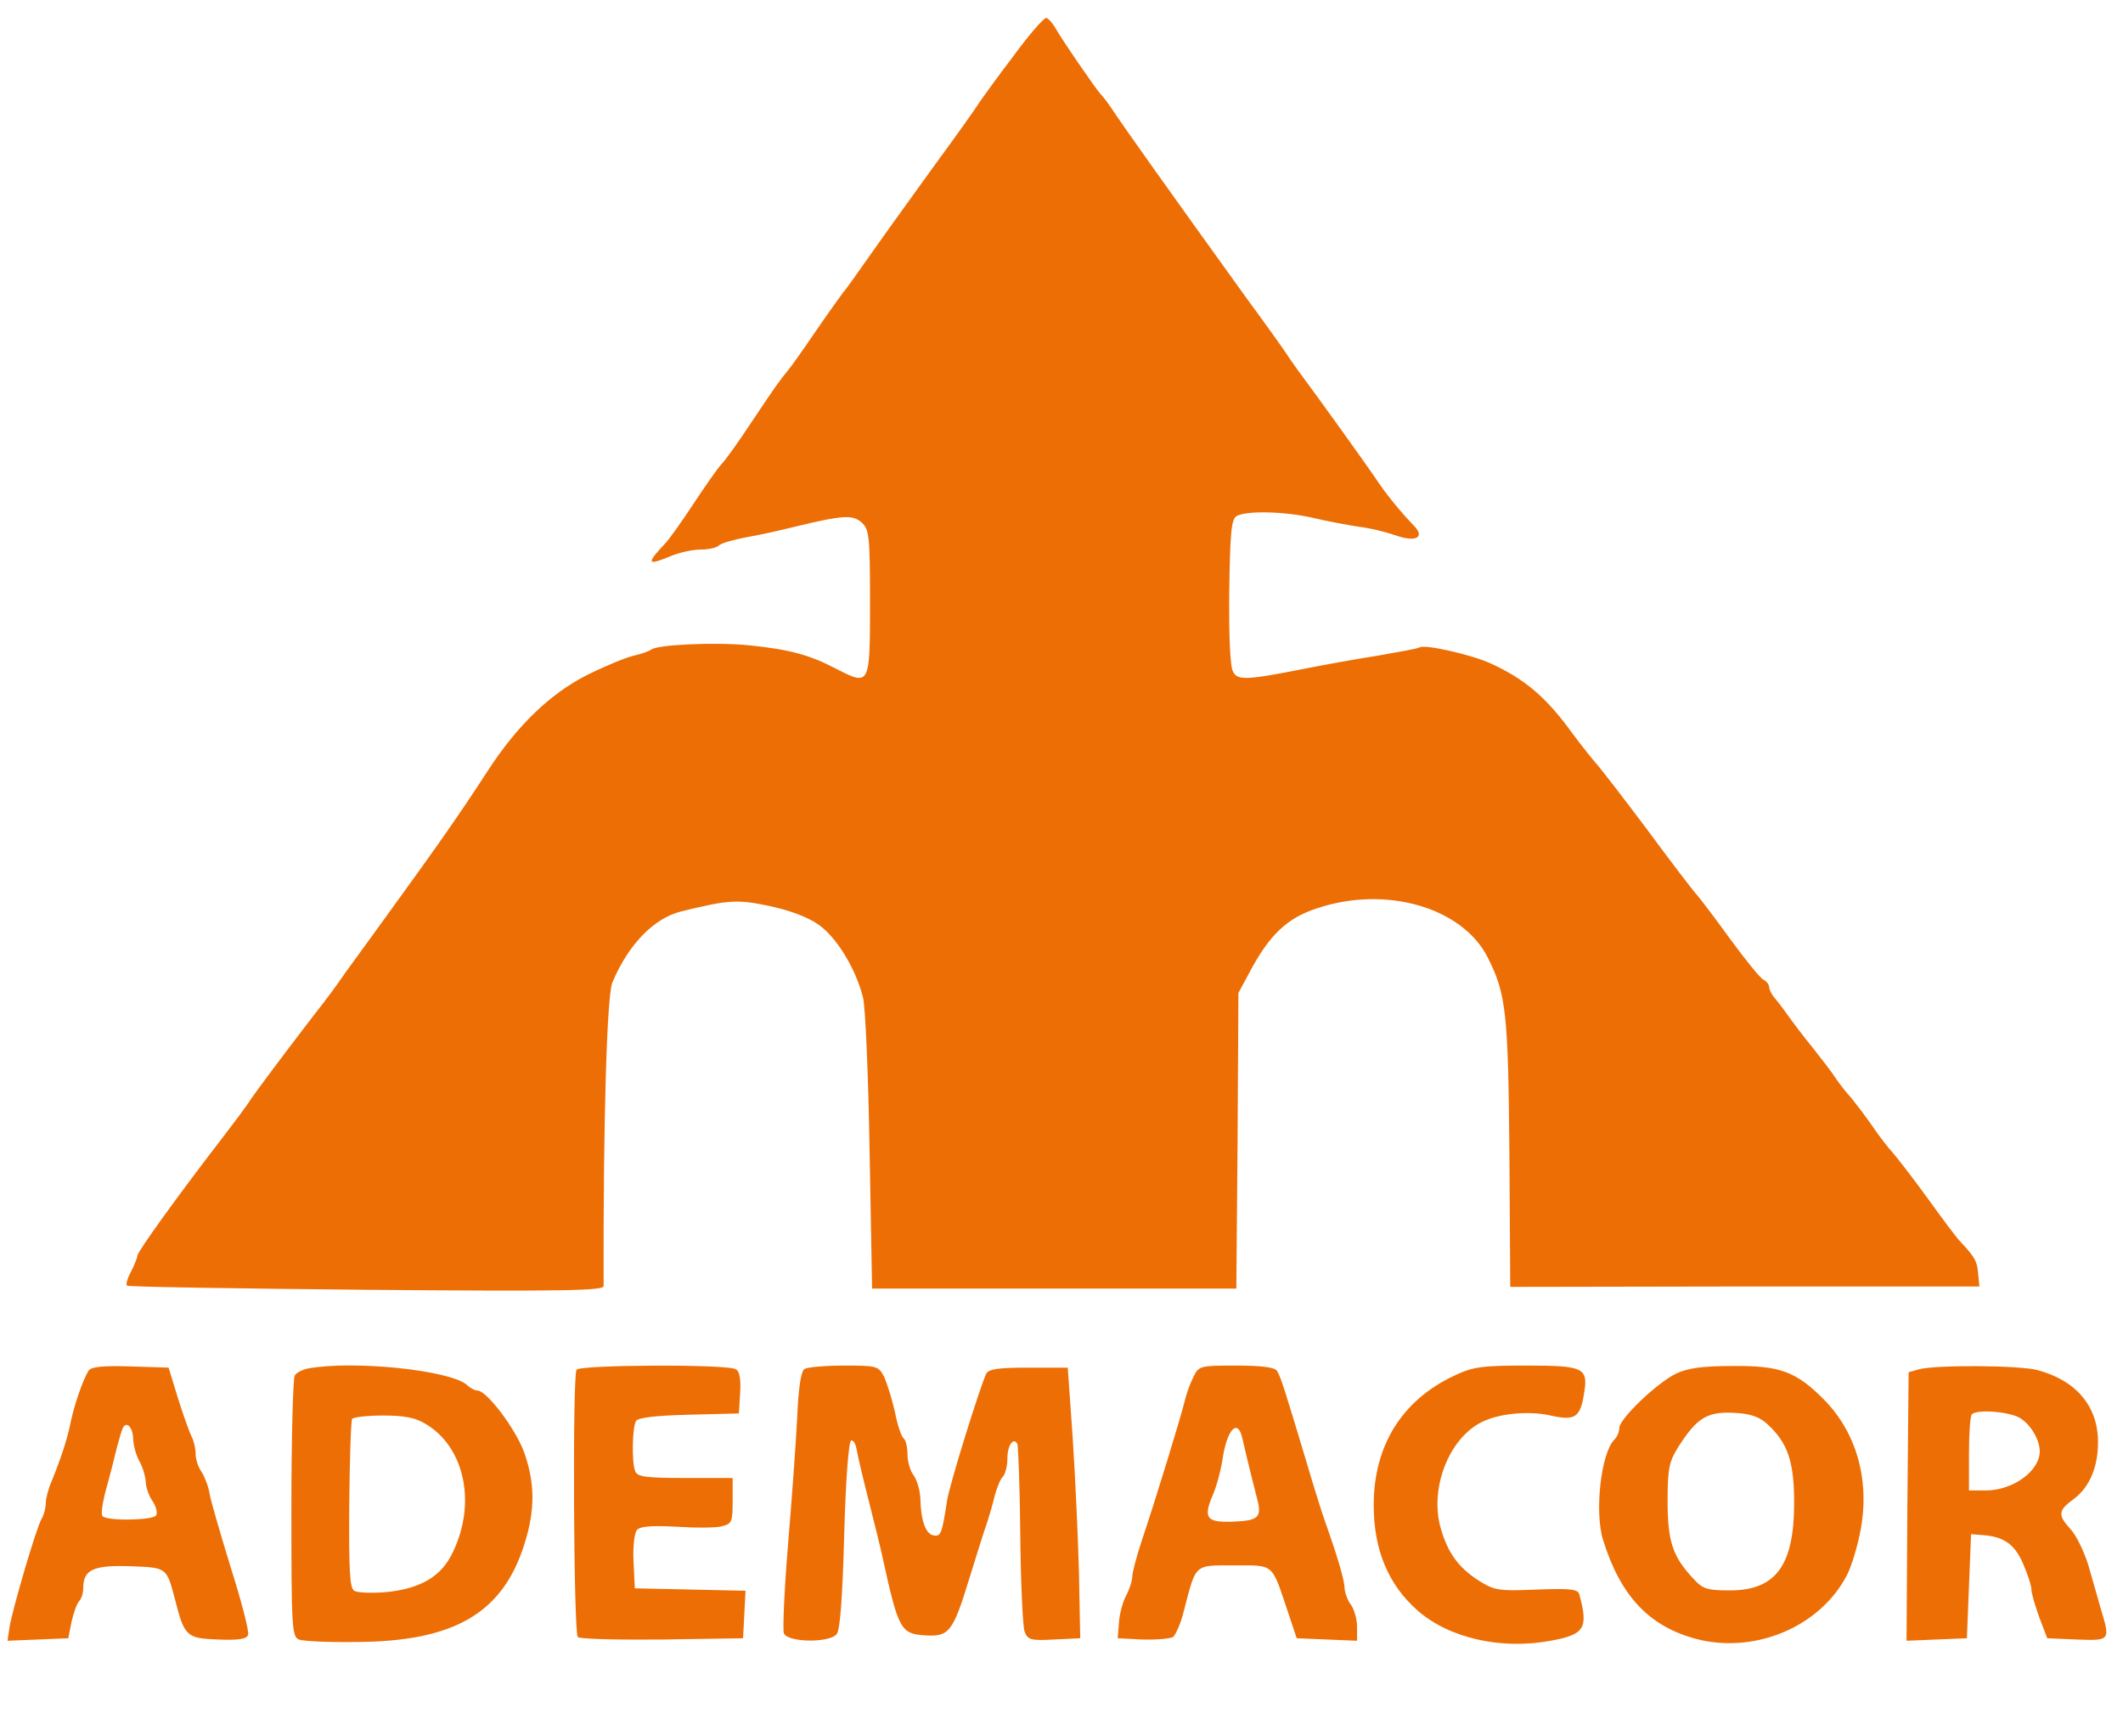
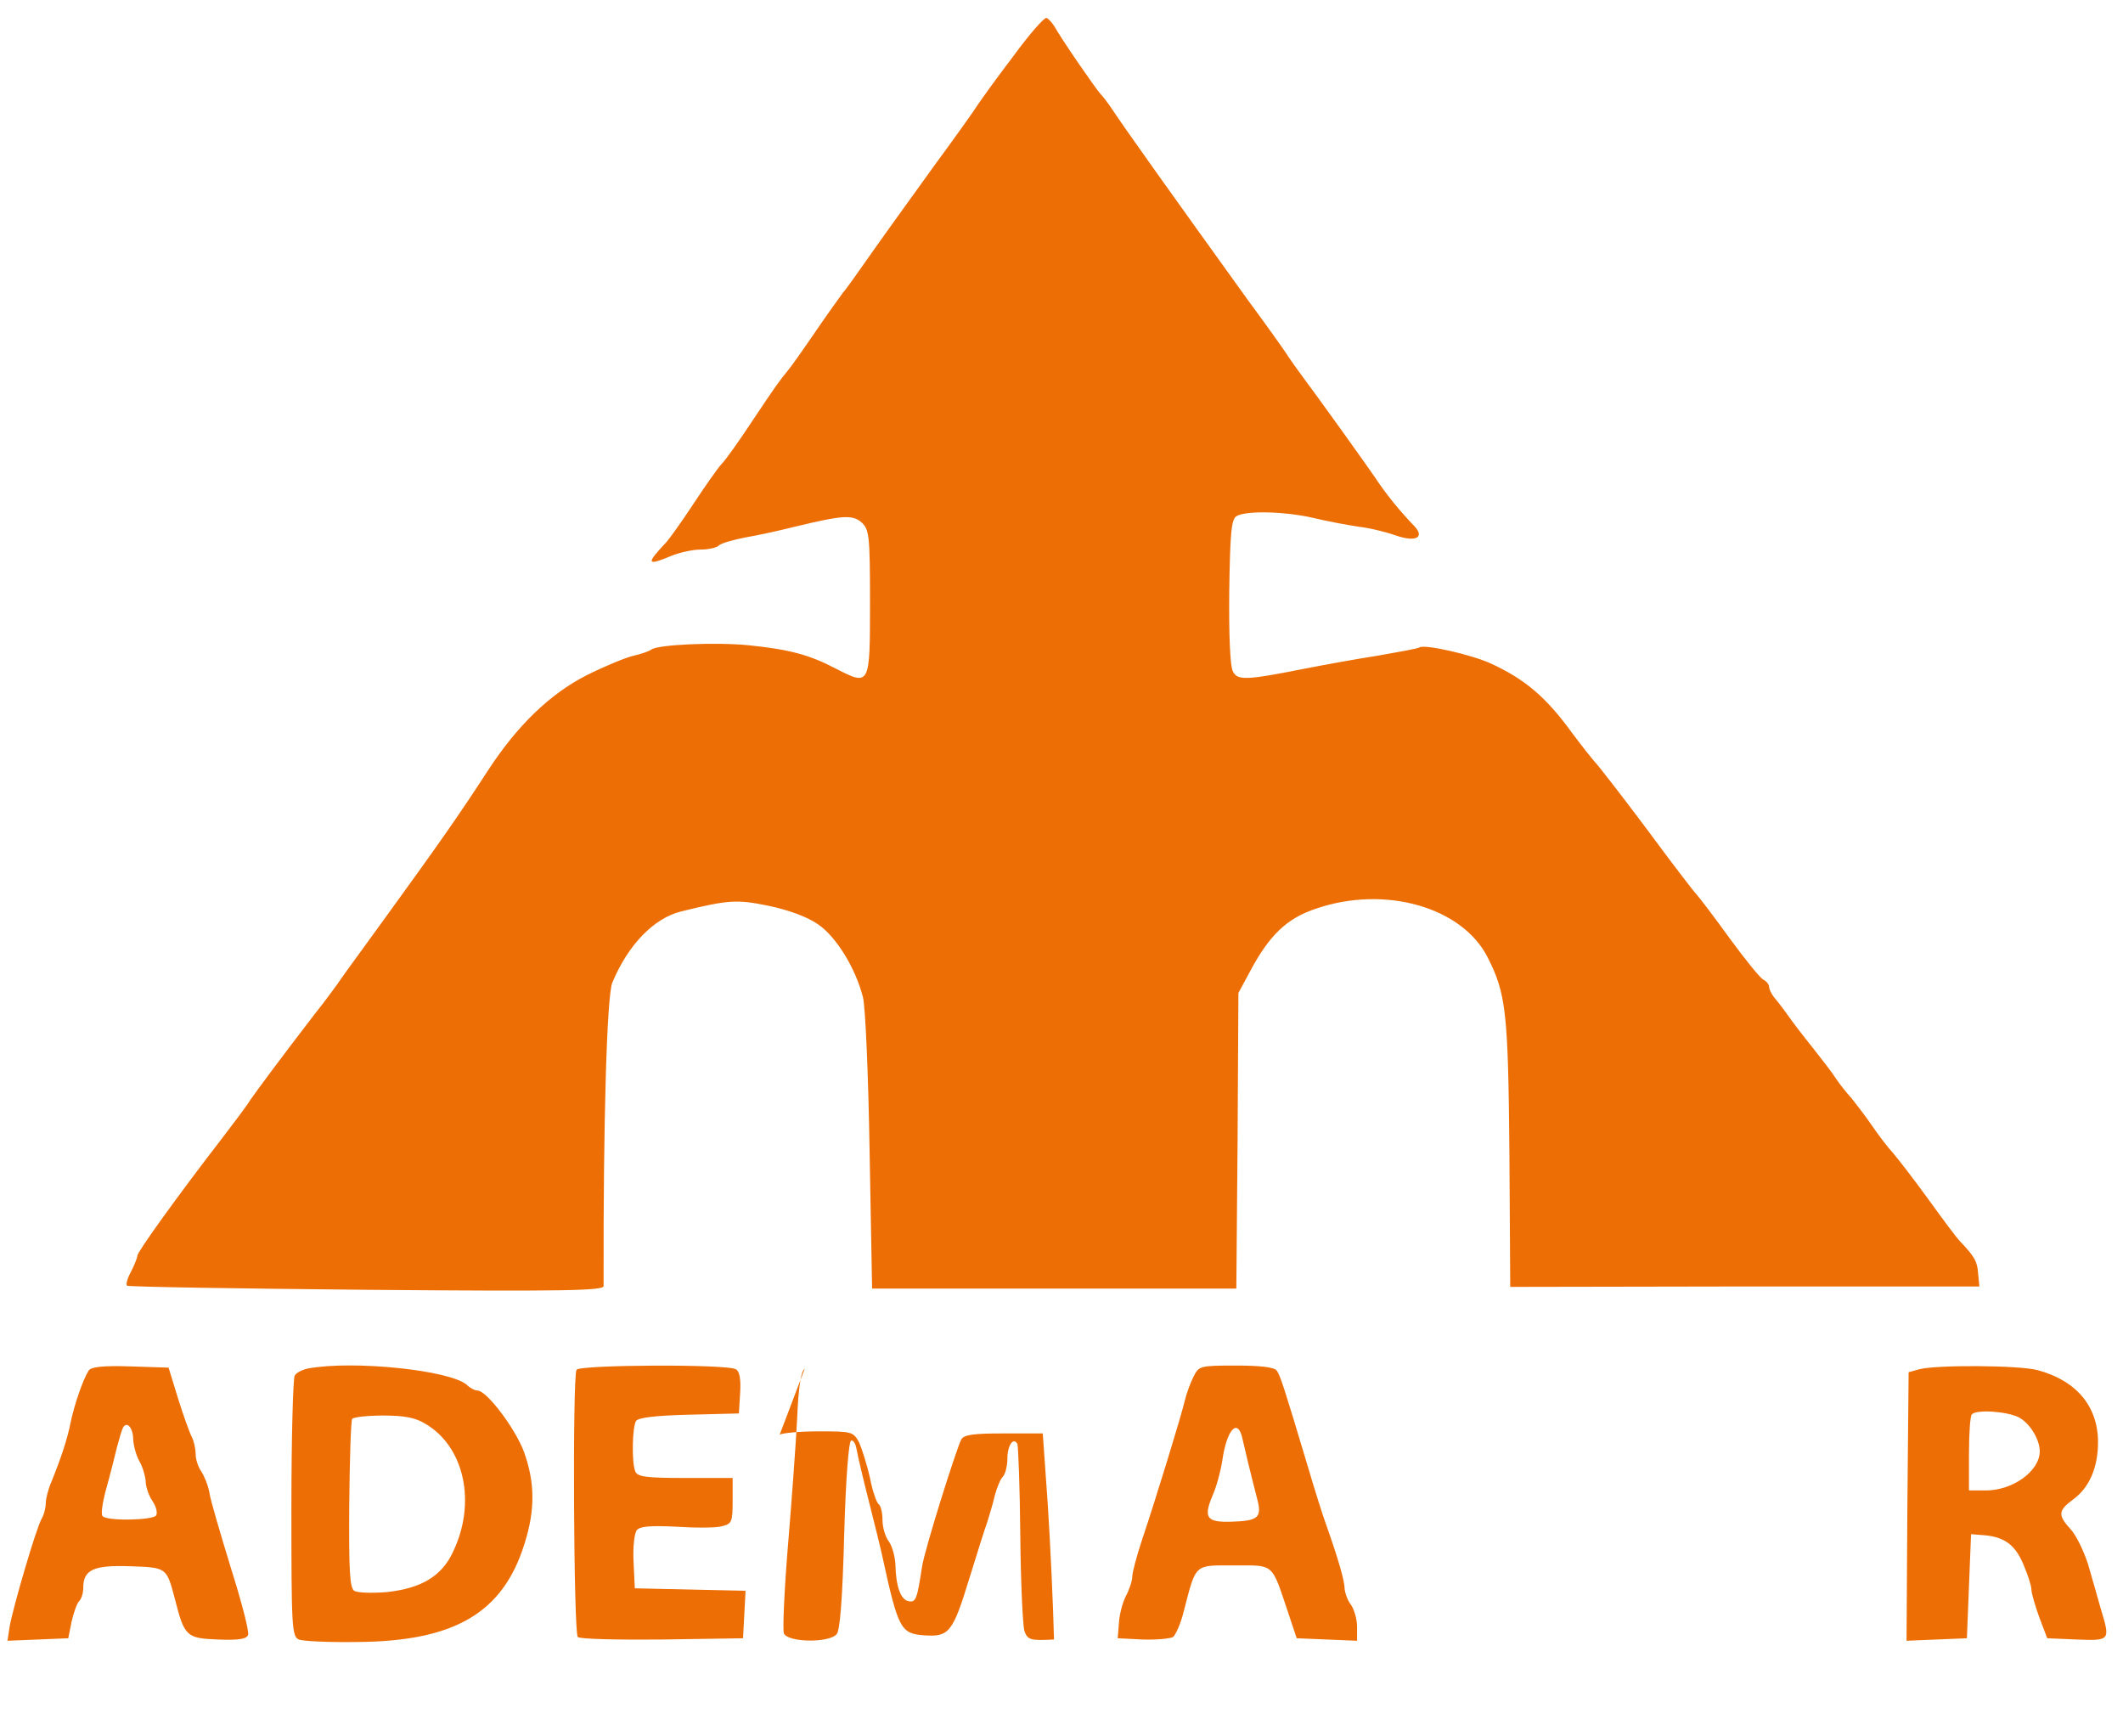
<svg xmlns="http://www.w3.org/2000/svg" version="1.0" width="510pt" height="417pt" viewBox="0 0 510 417" preserveAspectRatio="xMidYMid meet">
  <g transform="translate(0,417) scale(0.1,-0.1)" fill="#ed6e05" stroke="none">
    <path d="M2435 4036 c-39 -51 -77 -104 -85 -116 -8 -13 -55 -79 -105 -147 -49 -68 -117 -162 -150 -209 -33 -47 -64 -91 -70 -97 -5 -7 -35 -48 -65 -92 -30 -44 -59 -85 -65 -92 -23 -28 -33 -42 -87 -123 -31 -47 -64 -94 -75 -105 -10 -11 -40 -54 -67 -95 -27 -41 -57 -83 -65 -92 -50 -53 -48 -58 12 -33 20 8 51 15 70 15 18 0 37 4 43 9 5 6 34 14 64 20 30 5 84 17 120 26 116 28 138 29 160 10 18 -17 20 -31 20 -192 0 -201 0 -201 -82 -159 -63 33 -111 46 -208 56 -80 8 -218 2 -235 -10 -5 -4 -25 -11 -43 -15 -18 -4 -69 -25 -113 -47 -88 -45 -166 -120 -237 -229 -70 -108 -123 -183 -247 -354 -49 -68 -97 -133 -105 -145 -8 -12 -37 -52 -65 -87 -83 -108 -134 -177 -153 -204 -9 -15 -41 -57 -70 -95 -105 -136 -202 -271 -202 -280 0 -5 -7 -22 -15 -38 -9 -16 -13 -31 -10 -34 3 -3 262 -7 575 -10 480 -4 570 -2 570 9 -1 400 8 698 21 729 38 91 100 155 166 171 114 28 134 29 211 13 47 -10 91 -26 117 -44 44 -30 90 -105 108 -175 6 -22 13 -188 16 -370 l6 -330 437 0 438 0 3 355 2 355 27 50 c47 89 90 130 161 153 165 56 350 3 411 -118 44 -87 49 -131 52 -468 l2 -323 564 1 563 0 -3 31 c-2 29 -8 40 -43 77 -9 9 -43 55 -77 102 -34 47 -72 96 -84 110 -13 14 -35 43 -50 65 -15 22 -38 52 -50 67 -13 14 -30 36 -38 48 -8 13 -33 45 -55 73 -22 27 -50 64 -62 81 -12 17 -27 36 -33 43 -5 7 -10 17 -10 22 0 6 -6 14 -14 18 -8 4 -44 49 -80 98 -36 50 -72 97 -79 105 -8 8 -63 80 -122 160 -60 80 -115 151 -123 159 -7 8 -32 39 -55 70 -63 87 -114 130 -197 168 -47 21 -157 46 -170 38 -4 -3 -50 -11 -101 -20 -52 -8 -128 -22 -169 -30 -146 -29 -167 -30 -178 -8 -7 12 -10 87 -9 192 2 140 5 173 17 181 22 14 116 12 185 -4 33 -8 82 -17 108 -21 27 -3 67 -13 90 -21 48 -17 71 -5 44 23 -33 34 -69 78 -95 118 -22 32 -127 179 -185 257 -6 9 -19 26 -27 39 -8 12 -49 70 -92 128 -190 264 -292 407 -328 461 -8 12 -20 28 -26 34 -12 13 -94 132 -110 161 -6 10 -15 20 -20 22 -5 2 -41 -39 -79 -91z" />
    <path d="M213 878 c-14 -22 -34 -81 -43 -123 -8 -41 -23 -86 -46 -143 -8 -18 -14 -42 -14 -52 0 -11 -4 -28 -10 -38 -13 -22 -70 -217 -77 -260 l-5 -33 73 3 73 3 8 40 c5 22 13 44 18 49 6 6 10 20 10 32 0 44 25 55 113 52 88 -3 87 -3 107 -78 23 -91 28 -95 103 -98 51 -2 69 1 73 11 3 8 -16 81 -42 163 -25 82 -49 163 -51 179 -3 17 -12 39 -19 50 -8 11 -14 30 -14 42 0 13 -4 31 -9 41 -5 9 -20 51 -33 92 l-23 75 -92 3 c-66 2 -94 -1 -100 -10z m107 -166 c1 -15 7 -38 15 -52 8 -14 14 -35 15 -48 0 -12 7 -34 16 -47 9 -13 13 -29 9 -35 -8 -12 -122 -14 -129 -1 -4 5 1 36 10 68 9 32 20 76 25 97 6 22 12 43 15 48 10 15 24 -3 24 -30z" />
    <path d="M740 883 c-14 -3 -28 -10 -32 -17 -4 -6 -8 -150 -8 -319 0 -284 1 -308 18 -315 9 -4 71 -7 137 -6 236 1 353 69 405 236 26 82 25 147 -1 220 -21 57 -90 148 -112 148 -6 0 -18 6 -26 14 -41 35 -272 59 -381 39z m282 -133 c94 -55 123 -190 66 -308 -27 -58 -76 -87 -158 -96 -36 -3 -71 -2 -79 3 -11 7 -13 49 -12 207 1 109 4 201 7 206 3 4 36 8 74 8 51 0 78 -5 102 -20z" />
    <path d="M1385 880 c-10 -16 -7 -632 3 -642 5 -5 96 -7 203 -6 l194 3 3 57 3 57 -133 3 -133 3 -3 63 c-2 36 2 70 8 77 8 9 33 11 94 8 46 -3 96 -3 110 1 24 6 26 10 26 61 l0 55 -114 0 c-95 0 -115 3 -120 16 -9 22 -7 107 2 121 5 8 47 13 127 15 l120 3 3 49 c2 32 -1 52 -10 57 -19 13 -375 11 -383 -1z" />
-     <path d="M1933 882 c-9 -5 -15 -46 -18 -118 -3 -60 -13 -197 -22 -305 -9 -108 -13 -203 -10 -212 8 -22 109 -24 127 -2 8 9 14 87 18 240 4 139 11 225 17 225 6 1 11 -10 13 -22 2 -13 15 -68 29 -123 14 -55 29 -116 33 -135 38 -174 44 -184 101 -188 59 -4 68 7 108 138 18 58 37 119 43 135 5 17 14 45 18 64 5 18 13 38 19 44 6 6 11 26 11 43 0 32 14 53 24 36 2 -4 6 -102 7 -218 1 -115 6 -219 10 -232 8 -21 14 -23 71 -20 l63 3 -3 155 c-2 85 -9 232 -15 325 l-12 170 -94 0 c-73 0 -96 -3 -102 -15 -14 -29 -88 -265 -94 -305 -12 -79 -15 -86 -32 -83 -19 3 -31 35 -32 89 -1 19 -8 44 -16 55 -8 10 -15 33 -15 51 0 17 -4 34 -9 38 -5 3 -15 31 -21 63 -7 31 -19 69 -26 85 -14 26 -17 27 -97 27 -45 0 -88 -4 -94 -8z" />
+     <path d="M1933 882 c-9 -5 -15 -46 -18 -118 -3 -60 -13 -197 -22 -305 -9 -108 -13 -203 -10 -212 8 -22 109 -24 127 -2 8 9 14 87 18 240 4 139 11 225 17 225 6 1 11 -10 13 -22 2 -13 15 -68 29 -123 14 -55 29 -116 33 -135 38 -174 44 -184 101 -188 59 -4 68 7 108 138 18 58 37 119 43 135 5 17 14 45 18 64 5 18 13 38 19 44 6 6 11 26 11 43 0 32 14 53 24 36 2 -4 6 -102 7 -218 1 -115 6 -219 10 -232 8 -21 14 -23 71 -20 c-2 85 -9 232 -15 325 l-12 170 -94 0 c-73 0 -96 -3 -102 -15 -14 -29 -88 -265 -94 -305 -12 -79 -15 -86 -32 -83 -19 3 -31 35 -32 89 -1 19 -8 44 -16 55 -8 10 -15 33 -15 51 0 17 -4 34 -9 38 -5 3 -15 31 -21 63 -7 31 -19 69 -26 85 -14 26 -17 27 -97 27 -45 0 -88 -4 -94 -8z" />
    <path d="M2867 863 c-8 -16 -17 -41 -21 -58 -9 -38 -70 -237 -102 -332 -13 -39 -24 -80 -24 -90 0 -10 -7 -31 -15 -46 -8 -15 -16 -45 -17 -65 l-3 -37 60 -3 c33 -1 66 2 73 6 6 5 19 33 26 63 30 115 24 109 121 109 97 0 89 7 129 -112 l21 -63 73 -3 72 -3 0 34 c0 18 -7 42 -15 53 -8 10 -14 28 -15 39 0 19 -17 76 -45 155 -7 19 -27 82 -44 140 -57 190 -65 215 -74 228 -6 8 -39 12 -98 12 -87 0 -89 -1 -102 -27z m118 -150 c6 -26 14 -61 35 -143 12 -45 3 -53 -61 -55 -60 -2 -69 9 -46 63 9 20 19 57 23 82 11 78 38 106 49 53z" />
-     <path d="M3494 866 c-126 -59 -194 -168 -194 -311 0 -108 35 -191 105 -253 76 -67 201 -95 320 -73 82 15 91 30 69 111 -3 13 -20 15 -102 12 -92 -4 -102 -2 -139 21 -50 32 -76 68 -93 130 -25 94 21 212 99 251 41 21 113 28 166 16 58 -13 71 -5 80 51 11 64 1 69 -139 69 -107 0 -127 -3 -172 -24z" />
-     <path d="M4027 871 c-46 -22 -137 -109 -137 -131 0 -9 -5 -21 -12 -28 -32 -32 -48 -174 -27 -241 42 -135 111 -208 225 -238 141 -36 297 30 361 154 11 21 26 71 33 110 22 120 -11 234 -90 313 -66 66 -105 80 -217 79 -72 0 -108 -5 -136 -18z m219 -122 c49 -45 64 -90 64 -189 0 -150 -44 -210 -154 -210 -55 0 -65 3 -88 28 -50 53 -62 90 -62 187 0 79 4 95 26 130 46 72 71 86 141 81 33 -2 55 -10 73 -27z" />
    <path d="M4610 881 l-25 -7 -3 -322 -2 -323 72 3 73 3 5 125 5 125 25 -2 c53 -3 80 -22 100 -69 11 -25 20 -53 20 -62 0 -9 9 -39 19 -67 l19 -50 71 -3 c81 -3 81 -3 57 76 -7 26 -21 73 -30 105 -10 31 -28 69 -42 84 -31 34 -30 45 7 72 38 28 59 76 59 137 0 86 -52 148 -145 173 -44 12 -245 13 -285 2z m239 -115 c27 -14 51 -53 51 -82 0 -47 -64 -94 -130 -94 l-40 0 0 88 c0 49 3 92 7 95 12 12 83 7 112 -7z" />
  </g>
</svg>